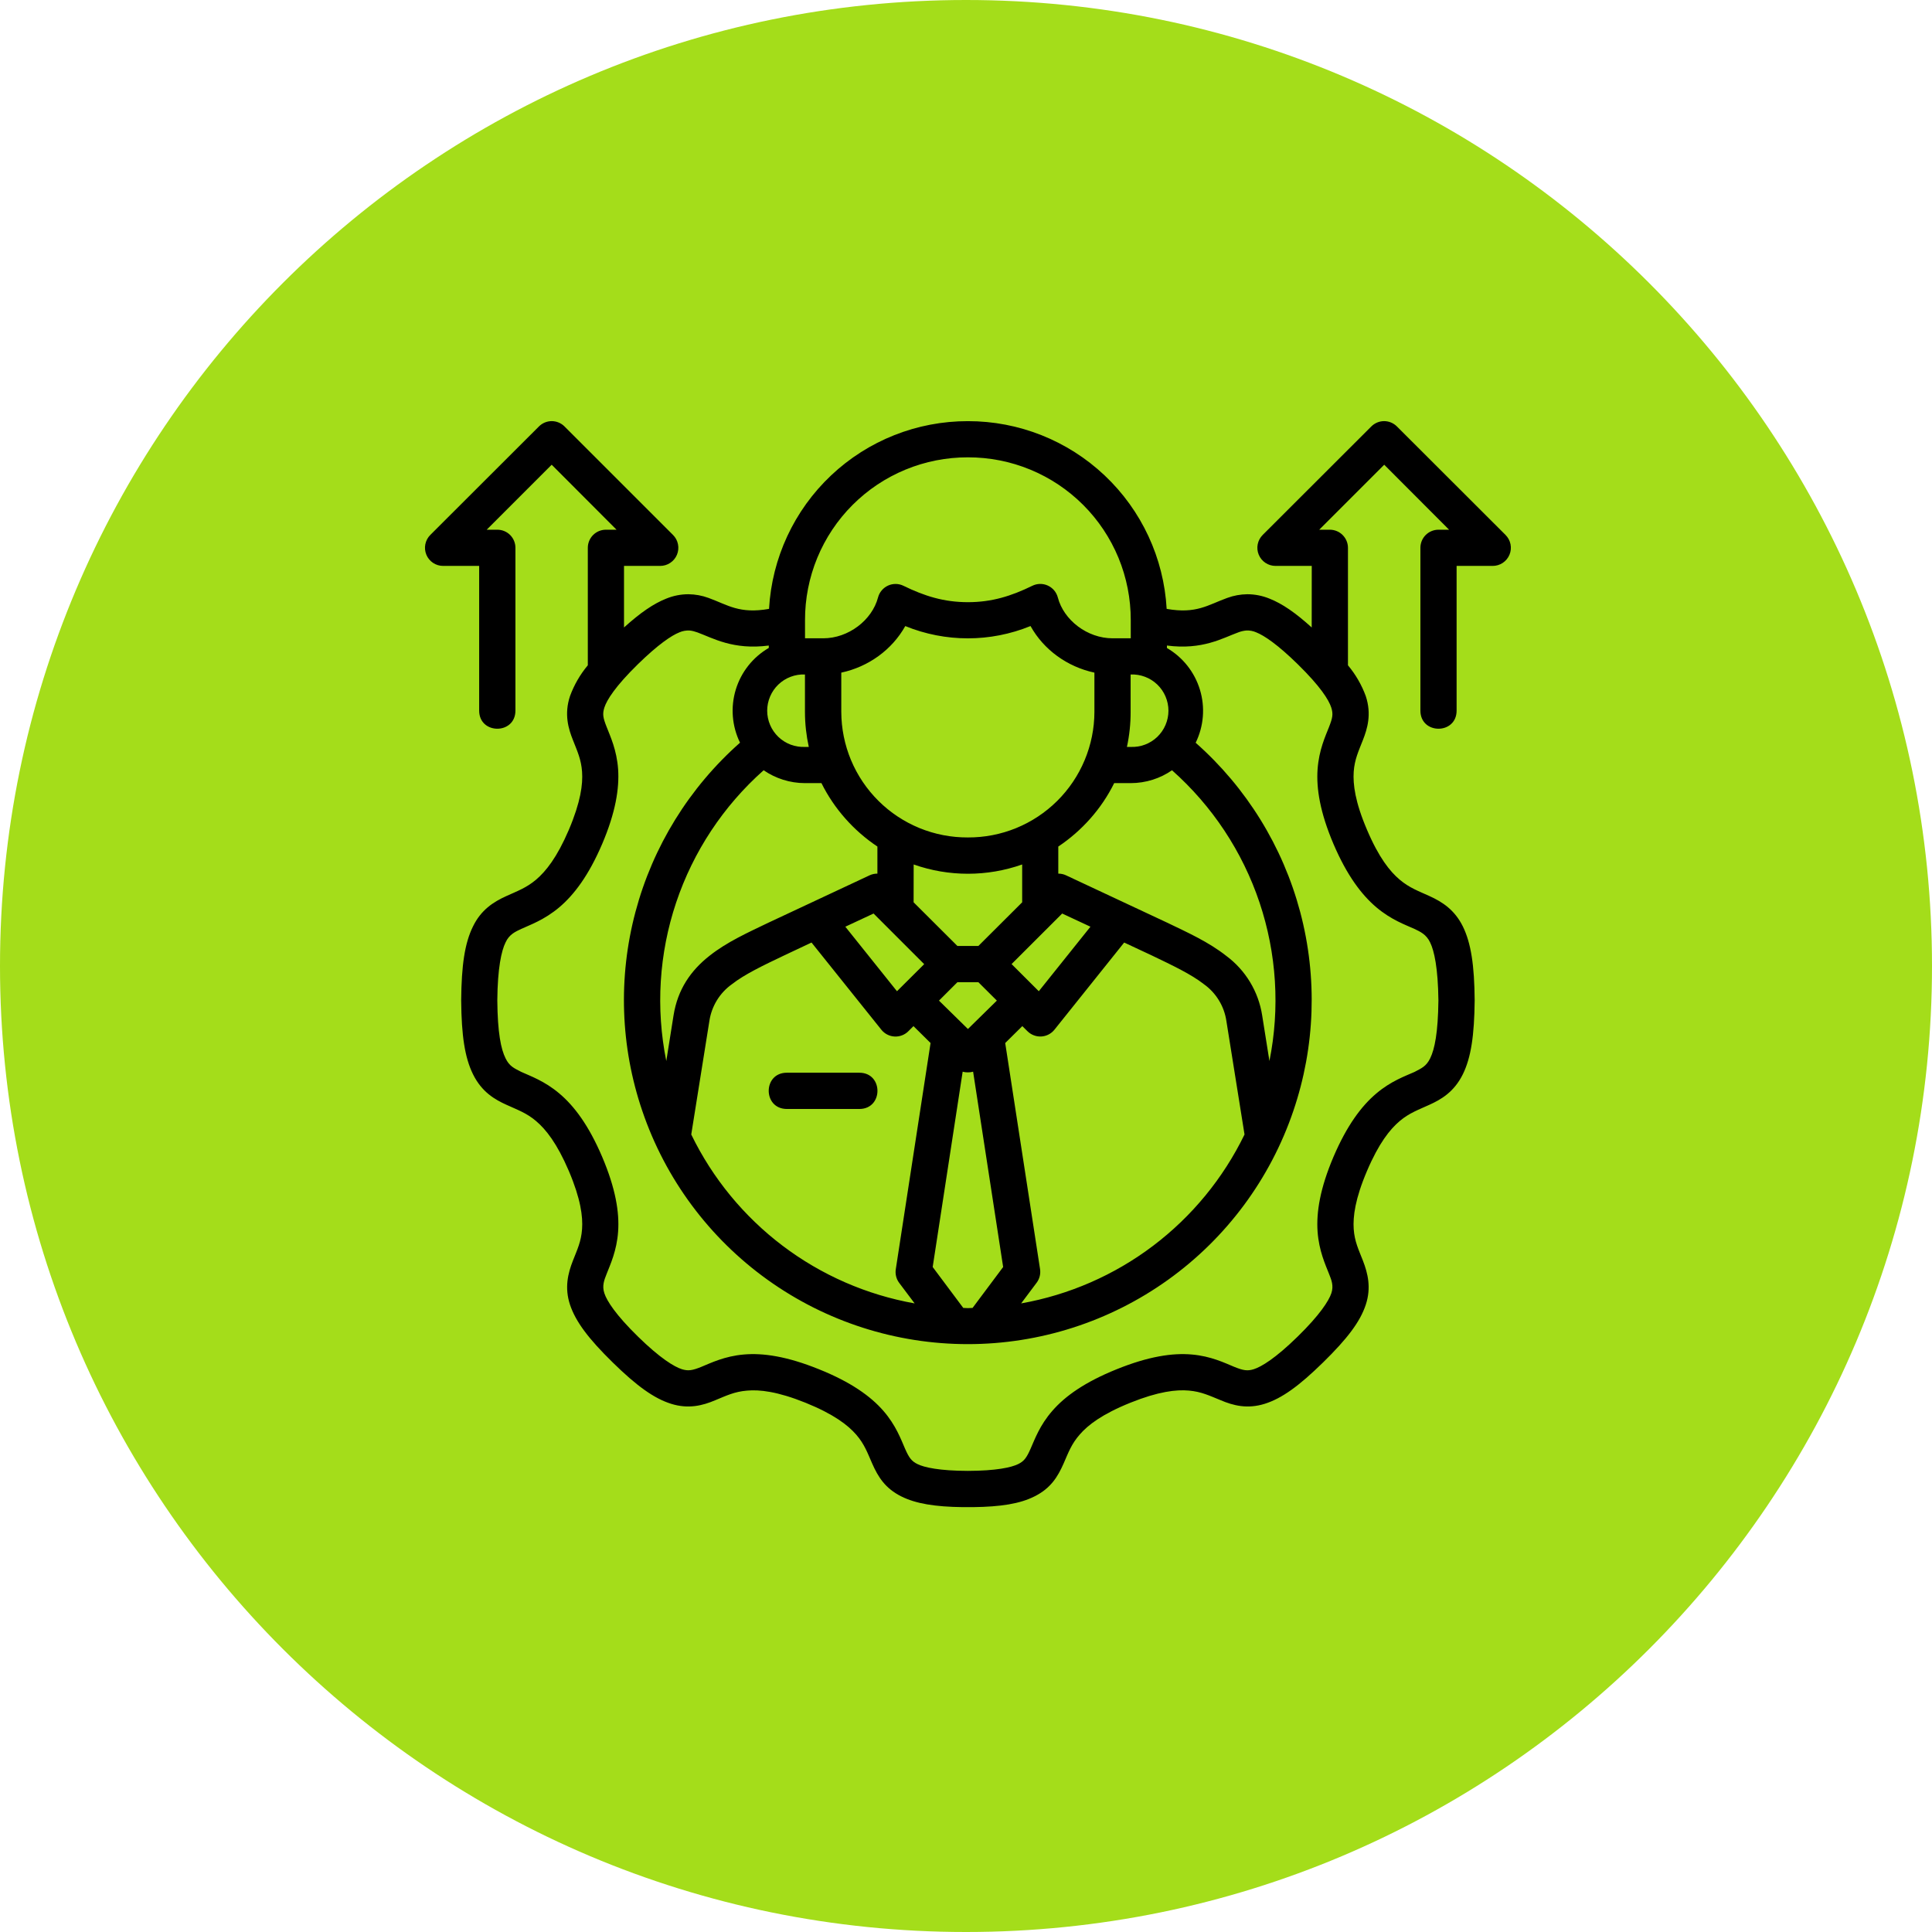
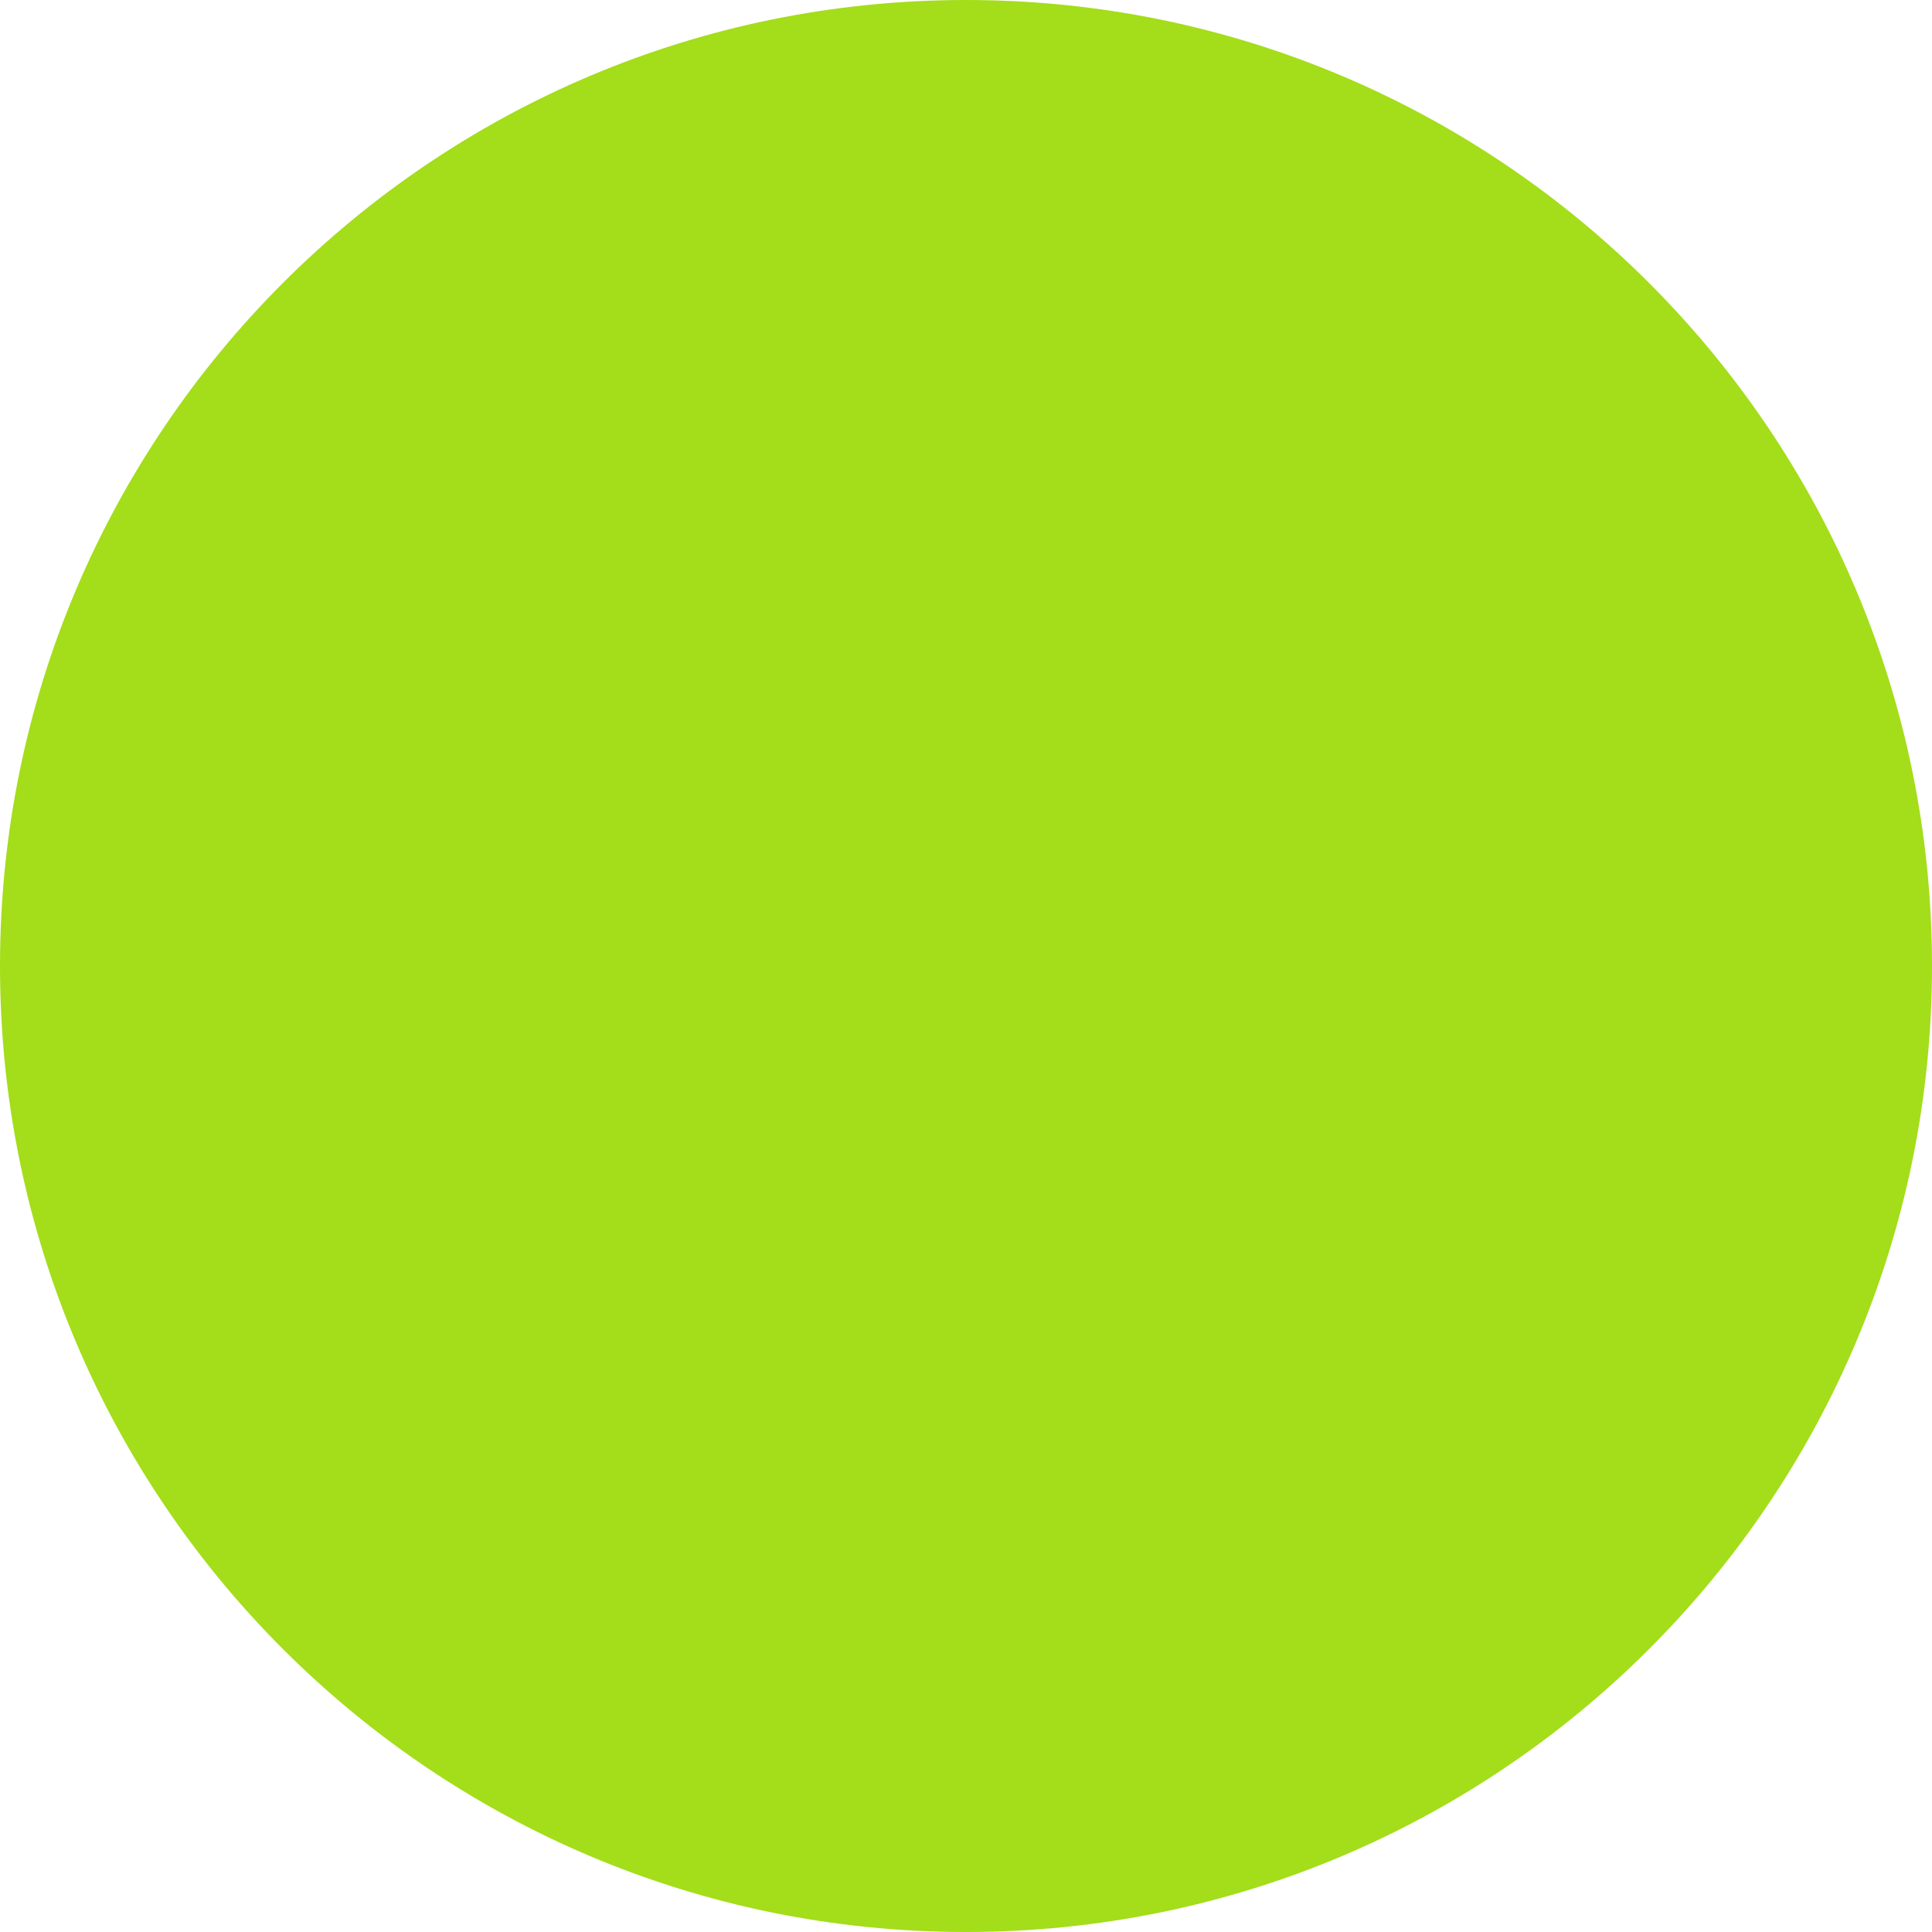
<svg xmlns="http://www.w3.org/2000/svg" width="512" viewBox="0 0 384 384" height="512" preserveAspectRatio="xMidYMid meet">
  <path fill="#a4dd1a" d="M 192 384 C 298.039 384 384 298.039 384 192 C 384 85.961 298.039 0 192 0 C 85.961 0 0 85.961 0 192 C 0 298.039 85.961 384 192 384 Z M 192 384 " fill-opacity="1" fill-rule="nonzero" />
-   <path fill="#000000" d="M 107.125 84.754 L 85.531 106.32 C 85.023 106.824 84.68 107.465 84.539 108.164 C 84.398 108.863 84.469 109.59 84.738 110.25 C 85.012 110.91 85.473 111.477 86.066 111.871 C 86.66 112.27 87.359 112.48 88.074 112.48 L 95.238 112.48 L 95.238 141.238 C 95.238 146.039 102.445 146.039 102.445 141.238 L 102.445 108.875 C 102.445 107.922 102.066 107.012 101.395 106.336 C 100.723 105.664 99.809 105.285 98.855 105.285 L 96.734 105.285 L 109.652 92.367 L 122.543 105.285 L 120.449 105.285 C 119.977 105.281 119.508 105.371 119.066 105.551 C 118.629 105.73 118.23 105.992 117.895 106.328 C 117.559 106.66 117.289 107.059 117.109 107.496 C 116.926 107.934 116.832 108.402 116.832 108.875 L 116.832 132.234 C 115.309 134.051 114.113 136.117 113.297 138.344 C 112.086 141.973 112.996 144.883 113.867 147.07 C 114.727 149.273 115.516 150.918 115.691 153.395 C 115.867 155.883 115.418 159.379 113.066 164.926 C 110.699 170.461 108.484 173.191 106.555 174.836 C 104.621 176.469 102.855 177.094 100.637 178.102 C 98.055 179.27 95.605 180.848 94.004 184.152 C 92.371 187.457 91.719 191.863 91.664 198.836 C 91.719 205.828 92.383 210.191 94.004 213.496 C 95.77 217.098 98.422 218.566 100.637 219.574 C 102.855 220.594 104.621 221.18 106.555 222.824 C 108.484 224.457 110.699 227.215 113.066 232.75 C 115.418 238.285 115.867 241.793 115.691 244.281 C 115.516 246.77 114.727 248.375 113.867 250.578 C 112.891 253.066 112.168 255.934 113.297 259.336 C 114.441 262.734 116.996 266.105 121.77 270.785 C 126.543 275.461 129.98 277.949 133.41 279.023 C 136.836 280.086 139.637 279.379 142.164 278.305 C 144.355 277.406 145.961 276.602 148.461 276.398 C 150.965 276.168 154.5 276.551 160.102 278.805 C 165.688 281.062 168.516 283.238 170.164 285.129 C 171.797 287.004 172.395 288.703 173.344 290.867 C 174.516 293.531 175.93 295.816 179.137 297.422 C 182.02 298.863 185.828 299.488 191.391 299.555 L 193.359 299.555 C 198.938 299.488 202.742 298.875 205.613 297.422 C 208.836 295.816 210.234 293.531 211.406 290.867 C 212.355 288.703 212.953 287.004 214.602 285.129 C 216.23 283.238 219.062 281.062 224.664 278.805 C 230.266 276.551 233.801 276.168 236.289 276.387 C 238.789 276.602 240.395 277.406 242.586 278.289 C 245.129 279.379 247.93 280.086 251.355 279.023 C 254.781 277.949 258.207 275.461 262.98 270.785 C 267.754 266.105 270.324 262.746 271.453 259.336 C 272.582 255.934 271.859 253.066 270.895 250.578 C 270.039 248.375 269.234 246.77 269.059 244.281 C 268.895 241.793 269.332 238.297 271.695 232.75 C 274.051 227.215 276.266 224.457 278.195 222.824 C 280.129 221.191 281.91 220.594 284.125 219.574 C 286.34 218.566 288.992 217.098 290.762 213.496 C 292.379 210.191 293.031 205.828 293.102 198.836 C 293.047 191.863 292.379 187.457 290.762 184.152 C 289.129 180.848 286.695 179.27 284.125 178.102 C 281.91 177.094 280.129 176.469 278.195 174.836 C 276.266 173.207 274.051 170.461 271.695 164.91 C 269.332 159.391 268.895 155.883 269.059 153.395 C 269.234 150.918 270.039 149.273 270.895 147.07 C 271.75 144.883 272.664 141.973 271.453 138.344 C 270.637 136.117 269.441 134.051 267.918 132.234 L 267.918 108.875 C 267.914 107.922 267.531 107.008 266.855 106.336 C 266.184 105.664 265.266 105.285 264.312 105.285 L 262.207 105.285 L 275.125 92.367 L 288.016 105.285 L 285.895 105.285 C 284.945 105.289 284.035 105.668 283.363 106.34 C 282.691 107.016 282.316 107.926 282.316 108.875 L 282.316 141.238 C 282.316 146.039 289.512 146.039 289.512 141.238 L 289.512 112.48 L 296.676 112.48 C 297.391 112.48 298.09 112.273 298.688 111.875 C 299.281 111.48 299.746 110.918 300.02 110.258 C 300.297 109.598 300.367 108.871 300.227 108.168 C 300.086 107.465 299.738 106.824 299.234 106.32 L 277.641 84.754 C 276.965 84.082 276.055 83.703 275.105 83.703 C 274.152 83.703 273.242 84.082 272.566 84.754 L 250.973 106.32 C 250.469 106.824 250.121 107.465 249.98 108.168 C 249.84 108.871 249.91 109.598 250.188 110.258 C 250.461 110.918 250.926 111.48 251.52 111.875 C 252.117 112.273 252.816 112.48 253.531 112.48 L 260.723 112.48 L 260.711 124.715 C 257.488 121.793 254.863 119.984 252.309 118.977 C 250.914 118.406 249.422 118.113 247.914 118.109 C 246.551 118.125 245.199 118.371 243.918 118.844 C 240.082 120.23 237.797 122.066 231.883 121.02 C 231.316 110.93 226.906 101.438 219.559 94.5 C 212.215 87.559 202.488 83.695 192.383 83.707 C 182.27 83.691 172.539 87.551 165.188 94.488 C 157.832 101.43 153.422 110.922 152.852 121.02 C 146.938 122.066 144.652 120.23 140.832 118.844 C 139.551 118.371 138.199 118.125 136.836 118.109 C 135.324 118.109 133.828 118.406 132.43 118.977 C 129.887 119.984 127.262 121.793 124.027 124.715 L 124.027 112.48 L 131.207 112.48 C 131.922 112.48 132.621 112.273 133.215 111.875 C 133.812 111.48 134.277 110.918 134.551 110.258 C 134.824 109.598 134.898 108.871 134.754 108.168 C 134.617 107.465 134.27 106.824 133.762 106.32 L 112.195 84.754 C 111.523 84.082 110.609 83.703 109.66 83.703 C 108.711 83.703 107.797 84.082 107.125 84.754 Z M 192.383 90.898 C 196.637 90.891 200.848 91.719 204.777 93.34 C 208.711 94.965 212.281 97.348 215.289 100.355 C 218.297 103.359 220.68 106.934 222.305 110.863 C 223.926 114.797 224.754 119.008 224.746 123.262 L 224.746 126.867 L 221.129 126.867 C 216.121 126.867 211.418 123.262 210.25 118.746 C 210.113 118.23 209.863 117.75 209.52 117.34 C 209.172 116.934 208.742 116.605 208.254 116.383 C 207.77 116.164 207.238 116.051 206.703 116.062 C 206.168 116.07 205.641 116.199 205.164 116.438 C 200.988 118.477 197.129 119.688 192.383 119.688 C 187.621 119.688 183.762 118.477 179.586 116.438 C 179.109 116.199 178.582 116.074 178.051 116.066 C 177.516 116.059 176.988 116.168 176.504 116.391 C 176.02 116.613 175.586 116.938 175.246 117.348 C 174.898 117.754 174.652 118.23 174.516 118.746 C 173.332 123.262 168.625 126.867 163.637 126.867 L 160.004 126.867 L 160.004 123.273 C 159.992 119.02 160.82 114.809 162.441 110.875 C 164.066 106.941 166.449 103.367 169.457 100.359 C 172.465 97.352 176.035 94.965 179.969 93.344 C 183.898 91.719 188.113 90.891 192.367 90.898 Z M 179.914 124.43 C 187.895 127.691 196.84 127.691 204.824 124.43 C 207.461 129.176 212.152 132.535 217.523 133.691 L 217.523 141.496 C 217.516 144.789 216.855 148.043 215.586 151.082 C 214.316 154.117 212.461 156.875 210.125 159.191 C 207.785 161.512 205.016 163.344 201.969 164.59 C 198.922 165.836 195.66 166.465 192.367 166.449 C 189.078 166.465 185.812 165.836 182.766 164.59 C 179.719 163.344 176.949 161.512 174.613 159.191 C 172.277 156.875 170.418 154.117 169.148 151.082 C 167.879 148.043 167.223 144.789 167.211 141.496 L 167.211 133.691 C 172.598 132.535 177.273 129.176 179.926 124.445 Z M 137.012 125.316 C 137.57 125.355 138.059 125.504 138.617 125.695 C 141.703 126.824 145.715 129.23 152.801 128.305 L 152.801 128.781 C 149.641 130.617 147.297 133.582 146.238 137.074 C 145.18 140.57 145.48 144.336 147.086 147.613 C 136.992 156.535 129.758 168.238 126.301 181.258 C 122.84 194.281 123.312 208.031 127.656 220.785 C 132.246 234.305 140.953 246.051 152.559 254.367 C 164.164 262.684 178.082 267.156 192.363 267.156 C 206.641 267.156 220.559 262.684 232.164 254.367 C 243.77 246.051 252.477 234.305 257.066 220.785 C 261.406 208.035 261.879 194.285 258.426 181.27 C 254.969 168.25 247.742 156.547 237.648 147.629 C 239.254 144.348 239.559 140.582 238.496 137.09 C 237.438 133.594 235.094 130.633 231.938 128.797 L 231.938 128.305 C 239.008 129.23 243.02 126.812 246.105 125.695 C 246.621 125.496 247.16 125.367 247.711 125.316 C 248.387 125.281 249.062 125.41 249.684 125.684 C 251.285 126.32 253.953 128.117 257.938 132.02 C 262.449 136.438 264.109 139.117 264.598 140.625 C 265.008 141.93 264.871 142.652 264.164 144.473 C 263.445 146.309 262.152 149.055 261.879 152.906 C 261.609 156.727 262.371 161.473 265.035 167.738 C 267.715 174.008 270.625 177.844 273.559 180.332 C 276.551 182.859 279.352 183.812 281.133 184.629 C 282.262 185.172 283.512 185.715 284.262 187.348 C 285.051 188.953 285.824 192.391 285.895 198.836 C 285.824 205.285 285.145 208.531 284.262 210.34 C 283.473 211.961 282.547 212.312 281.133 213.062 C 279.352 213.863 276.496 214.844 273.559 217.332 C 270.625 219.805 267.715 223.668 265.035 229.938 C 262.371 236.203 261.609 240.949 261.879 244.785 C 262.152 248.617 263.445 251.379 264.164 253.215 C 264.641 254.41 265.117 255.555 264.613 257.051 C 264.109 258.547 262.328 261.348 257.922 265.656 C 253.516 269.969 250.715 271.668 249.18 272.145 C 247.957 272.523 247.141 272.414 245.305 271.668 C 243.469 270.918 240.723 269.547 236.887 269.219 C 233.055 268.879 228.293 269.586 221.957 272.145 C 215.633 274.688 211.691 277.5 209.176 280.398 C 206.633 283.293 205.641 286.148 204.836 287.945 C 204.047 289.738 203.547 290.418 202.391 290.988 C 201.031 291.668 197.973 292.336 192.367 292.348 C 186.766 292.336 183.691 291.668 182.332 290.988 C 181.176 290.418 180.676 289.738 179.887 287.945 C 179.098 286.148 178.09 283.293 175.562 280.398 C 173.031 277.5 169.102 274.688 162.766 272.145 C 156.43 269.586 151.672 268.879 147.836 269.219 C 144 269.547 141.242 270.918 139.406 271.668 C 137.598 272.402 136.781 272.523 135.543 272.145 C 134.02 271.668 131.207 269.969 126.801 265.656 C 122.395 261.348 120.613 258.559 120.125 257.051 C 119.621 255.555 120.098 254.41 120.57 253.203 C 121.281 251.379 122.586 248.617 122.855 244.785 C 123.129 240.949 122.352 236.203 119.688 229.938 C 117.023 223.68 114.113 219.805 111.164 217.332 C 108.227 214.844 105.383 213.863 103.602 213.047 C 102.188 212.312 101.262 211.961 100.473 210.328 C 99.578 208.531 98.898 205.285 98.844 198.836 C 98.898 192.391 99.672 188.953 100.473 187.336 C 101.207 185.703 102.461 185.172 103.602 184.629 C 105.371 183.812 108.156 182.859 111.164 180.332 C 114.102 177.844 117.008 174.008 119.688 167.738 C 122.352 161.484 123.113 156.727 122.855 152.891 C 122.586 149.055 121.281 146.309 120.57 144.473 C 119.852 142.652 119.715 141.93 120.125 140.625 C 120.613 139.129 122.273 136.438 126.785 132.02 C 130.785 128.117 133.449 126.309 135.039 125.684 C 135.66 125.414 136.336 125.289 137.012 125.316 Z M 159.992 134.059 L 159.992 141.496 C 159.992 143.891 160.266 146.215 160.754 148.457 L 160.004 148.457 C 159.035 148.5 158.062 148.344 157.152 148.004 C 156.242 147.66 155.41 147.137 154.707 146.465 C 154.004 145.789 153.445 144.984 153.066 144.09 C 152.684 143.195 152.484 142.23 152.484 141.258 C 152.484 140.285 152.684 139.324 153.066 138.43 C 153.445 137.535 154.004 136.727 154.707 136.055 C 155.41 135.379 156.242 134.855 157.152 134.516 C 158.062 134.172 159.02 134.016 159.992 134.059 Z M 224.719 134.059 C 225.688 134.016 226.66 134.172 227.57 134.516 C 228.48 134.855 229.312 135.379 230.016 136.055 C 230.715 136.727 231.277 137.535 231.656 138.43 C 232.039 139.324 232.238 140.285 232.238 141.258 C 232.238 142.23 232.039 143.195 231.656 144.09 C 231.277 144.984 230.715 145.789 230.016 146.465 C 229.312 147.137 228.48 147.66 227.57 148.004 C 226.66 148.344 225.688 148.5 224.719 148.457 L 223.984 148.457 C 224.48 146.172 224.727 143.836 224.719 141.496 Z M 151.777 153.094 C 154.117 154.699 156.973 155.652 160.004 155.652 L 163.27 155.652 C 165.797 160.75 169.688 165.117 174.391 168.258 L 174.391 173.641 C 173.863 173.633 173.336 173.746 172.855 173.969 L 152.73 183.391 C 148.609 185.375 144.531 187.199 141.035 189.957 C 137.312 192.883 134.699 196.621 133.871 201.828 L 132.43 210.887 C 130.312 200.402 130.988 189.547 134.383 179.406 C 137.781 169.266 143.777 160.191 151.777 153.094 Z M 232.945 153.094 C 240.945 160.191 246.949 169.262 250.348 179.402 C 253.746 189.543 254.422 200.402 252.309 210.887 L 250.867 201.828 C 250.133 197.078 247.555 192.812 243.688 189.957 C 240.191 187.211 236.113 185.375 231.992 183.391 L 211.867 173.969 C 211.391 173.746 210.871 173.637 210.344 173.641 L 210.344 168.258 C 215.035 165.129 218.938 160.75 221.453 155.652 L 224.719 155.652 C 227.75 155.652 230.617 154.715 232.945 153.094 Z M 181.598 171.82 C 188.578 174.281 196.188 174.281 203.164 171.82 L 203.164 179.34 L 194.461 188.016 L 190.289 188.016 L 181.586 179.34 Z M 173.629 181.57 L 183.691 191.633 L 178.281 197.016 L 168.016 184.191 Z M 211.117 181.57 L 216.734 184.191 L 206.469 197.016 L 201.059 191.617 Z M 161.297 187.336 L 175.18 204.672 C 175.496 205.066 175.895 205.391 176.344 205.621 C 176.793 205.855 177.289 205.988 177.793 206.016 C 178.297 206.047 178.805 205.965 179.277 205.785 C 179.75 205.605 180.18 205.328 180.539 204.969 L 181.559 203.949 L 184.957 207.309 L 178.051 252.234 C 177.973 252.711 177.988 253.195 178.102 253.66 C 178.211 254.129 178.418 254.57 178.703 254.957 L 181.789 259.062 C 172.266 257.367 163.273 253.445 155.559 247.609 C 147.844 241.773 141.617 234.191 137.391 225.488 L 140.996 202.918 C 141.215 201.461 141.727 200.062 142.496 198.809 C 143.266 197.555 144.281 196.469 145.484 195.613 C 148 193.645 151.656 191.902 155.844 189.906 Z M 223.438 187.336 L 228.906 189.891 C 233.094 191.902 236.766 193.645 239.266 195.602 C 240.469 196.457 241.488 197.547 242.258 198.809 C 243.031 200.066 243.539 201.469 243.754 202.93 L 247.359 225.488 C 243.133 234.191 236.906 241.773 229.191 247.609 C 221.477 253.445 212.484 257.367 202.961 259.062 L 206.047 254.941 C 206.336 254.555 206.539 254.117 206.656 253.648 C 206.77 253.184 206.789 252.699 206.715 252.223 L 199.793 207.309 L 203.191 203.949 L 204.211 204.957 C 204.57 205.316 205 205.594 205.473 205.773 C 205.941 205.957 206.449 206.035 206.953 206.012 C 207.461 205.984 207.953 205.848 208.402 205.621 C 208.855 205.387 209.25 205.066 209.57 204.672 Z M 190.289 195.223 L 194.461 195.223 L 198.133 198.879 L 192.383 204.523 L 186.629 198.879 Z M 191.336 213.008 C 191.676 213.105 192.027 213.152 192.383 213.141 C 192.73 213.148 193.078 213.102 193.414 213.008 L 199.383 251.828 L 193.305 259.961 C 193.02 259.961 192.734 260 192.383 260 C 192.027 260 191.742 259.973 191.457 259.961 L 185.379 251.828 Z M 156.387 213.211 C 151.59 213.211 151.59 220.402 156.387 220.418 L 170.801 220.418 C 175.602 220.418 175.602 213.211 170.801 213.211 Z M 156.387 213.211 " fill-opacity="1" fill-rule="nonzero" />
</svg>